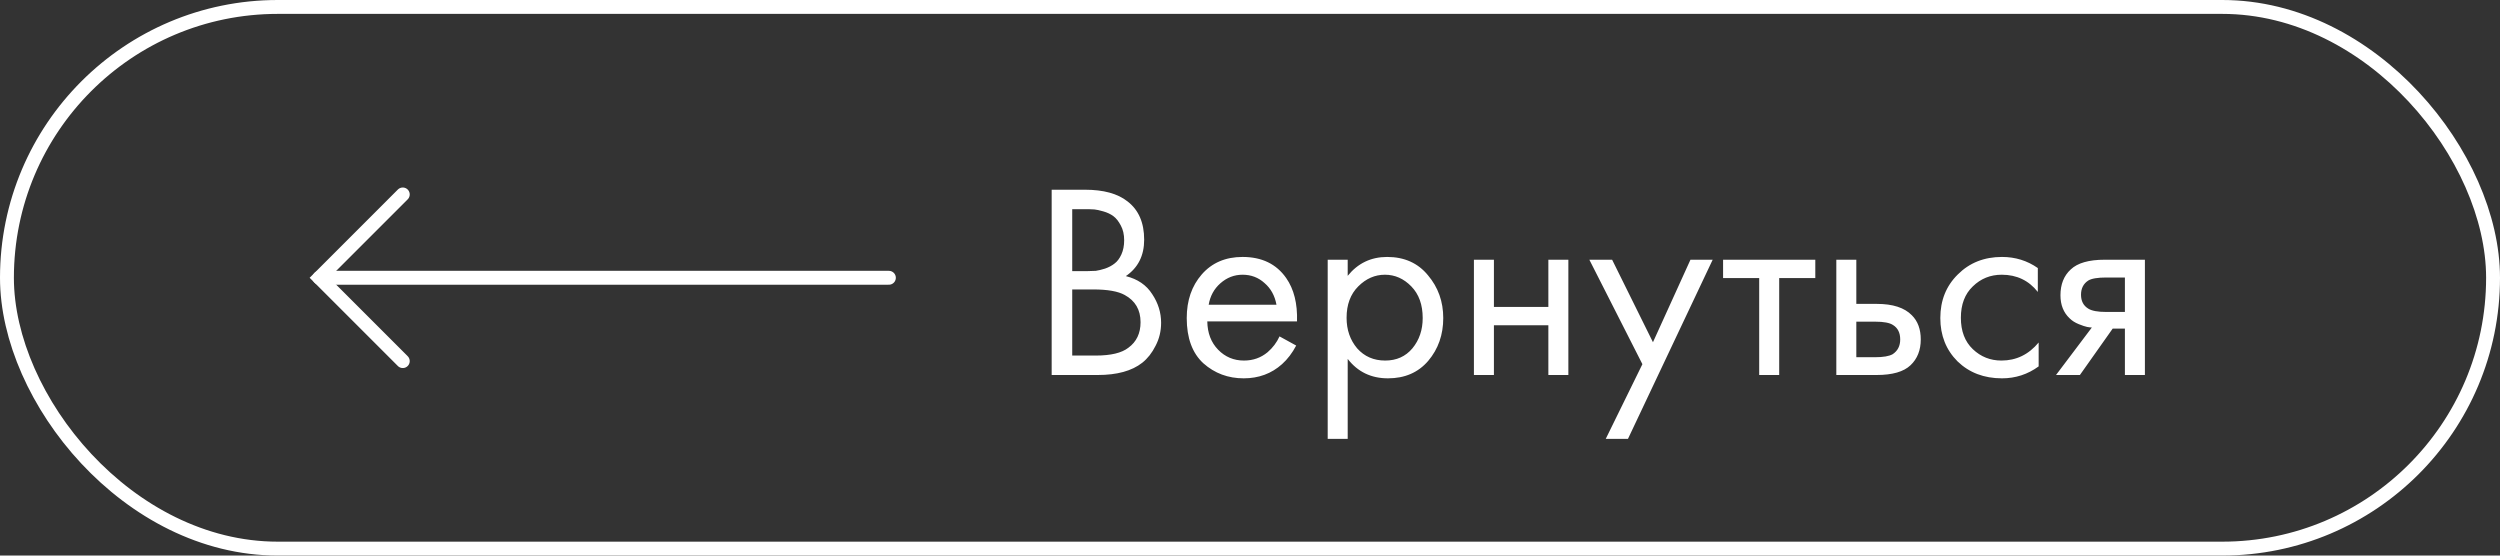
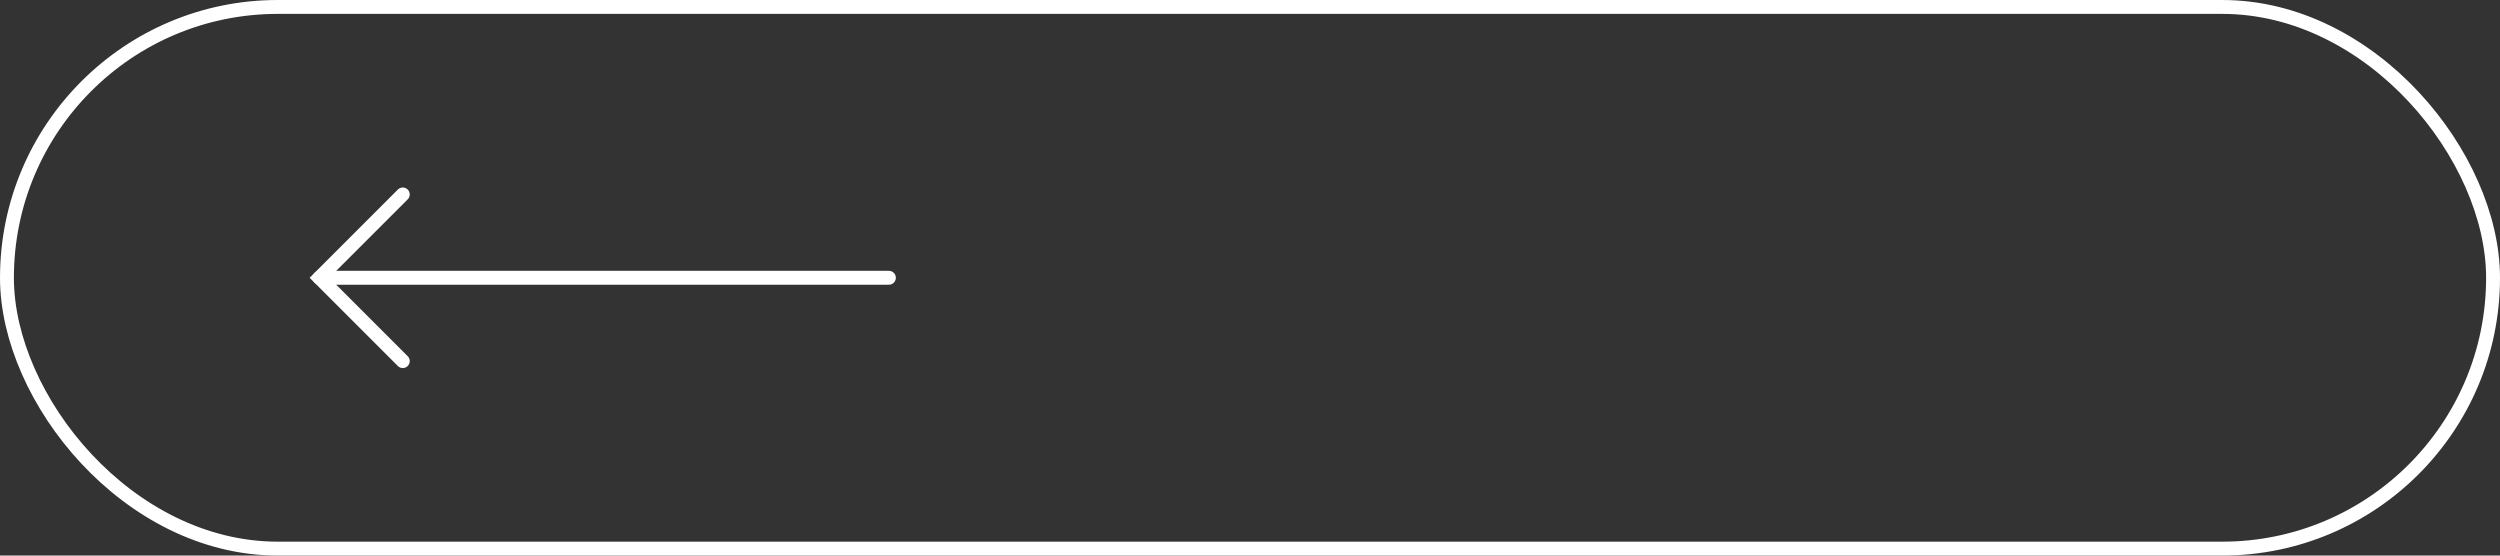
<svg xmlns="http://www.w3.org/2000/svg" width="180" height="40" viewBox="0 0 180 40" fill="none">
  <rect x="0" y="0" width="180" height="40" fill="#333333" stroke="none" />
  <rect x="0.5" y="0.5" width="179" height="39" rx="19.5" stroke="white" />
-   <path d="M75.72 13.66H78.12C79.453 13.66 80.473 13.94 81.18 14.5C81.98 15.113 82.38 16.033 82.38 17.26C82.38 18.407 81.94 19.28 81.06 19.88C81.913 20.093 82.547 20.527 82.96 21.18C83.387 21.82 83.6 22.507 83.6 23.24C83.6 23.84 83.467 24.393 83.2 24.9C82.947 25.407 82.627 25.813 82.24 26.12C81.493 26.707 80.427 27 79.04 27H75.72V13.66ZM77.2 15.06V19.52H78.32C78.52 19.52 78.713 19.513 78.9 19.5C79.087 19.473 79.307 19.42 79.56 19.34C79.827 19.247 80.053 19.127 80.24 18.98C80.44 18.833 80.607 18.613 80.74 18.32C80.873 18.027 80.94 17.687 80.94 17.3C80.94 16.887 80.86 16.533 80.7 16.24C80.54 15.933 80.36 15.707 80.16 15.56C79.96 15.413 79.72 15.3 79.44 15.22C79.16 15.14 78.947 15.093 78.8 15.08C78.653 15.067 78.507 15.06 78.36 15.06H77.2ZM77.2 20.84V25.6H78.9C79.98 25.6 80.76 25.413 81.24 25.04C81.827 24.613 82.12 24 82.12 23.2C82.12 22.307 81.74 21.653 80.98 21.24C80.5 20.973 79.747 20.84 78.72 20.84H77.2ZM92.126 24.22L93.326 24.88C93.046 25.413 92.706 25.86 92.305 26.22C91.546 26.9 90.626 27.24 89.546 27.24C88.425 27.24 87.459 26.88 86.645 26.16C85.846 25.427 85.445 24.34 85.445 22.9C85.445 21.633 85.805 20.587 86.525 19.76C87.259 18.92 88.239 18.5 89.466 18.5C90.852 18.5 91.899 19.007 92.606 20.02C93.165 20.82 93.425 21.86 93.385 23.14H86.925C86.939 23.98 87.199 24.66 87.706 25.18C88.212 25.7 88.832 25.96 89.566 25.96C90.219 25.96 90.785 25.76 91.266 25.36C91.639 25.04 91.925 24.66 92.126 24.22ZM87.025 21.94H91.906C91.785 21.287 91.499 20.767 91.046 20.38C90.606 19.98 90.079 19.78 89.466 19.78C88.865 19.78 88.332 19.987 87.865 20.4C87.412 20.8 87.132 21.313 87.025 21.94ZM97.034 25.84V31.6H95.594V18.7H97.034V19.86C97.768 18.953 98.714 18.5 99.874 18.5C101.114 18.5 102.094 18.94 102.814 19.82C103.548 20.687 103.914 21.713 103.914 22.9C103.914 24.1 103.554 25.127 102.834 25.98C102.114 26.82 101.148 27.24 99.934 27.24C98.721 27.24 97.754 26.773 97.034 25.84ZM99.734 25.96C100.548 25.96 101.201 25.667 101.694 25.08C102.188 24.48 102.434 23.753 102.434 22.9C102.434 21.94 102.161 21.18 101.614 20.62C101.068 20.06 100.434 19.78 99.714 19.78C98.994 19.78 98.354 20.06 97.794 20.62C97.234 21.18 96.954 21.933 96.954 22.88C96.954 23.747 97.208 24.48 97.714 25.08C98.234 25.667 98.908 25.96 99.734 25.96ZM106.122 27V18.7H107.562V22.1H111.482V18.7H112.922V27H111.482V23.42H107.562V27H106.122ZM115.613 31.6L118.253 26.22L114.433 18.7H116.073L119.013 24.64L121.713 18.7H123.313L117.213 31.6H115.613ZM130.702 20.02H128.102V27H126.662V20.02H124.062V18.7H130.702V20.02ZM132.215 27V18.7H133.655V21.88H135.135C136.282 21.88 137.122 22.153 137.655 22.7C138.082 23.127 138.295 23.707 138.295 24.44C138.295 25.213 138.049 25.833 137.555 26.3C137.062 26.767 136.249 27 135.115 27H132.215ZM133.655 25.72H134.995C135.595 25.72 136.022 25.647 136.275 25.5C136.635 25.26 136.815 24.907 136.815 24.44C136.815 23.96 136.642 23.613 136.295 23.4C136.055 23.24 135.629 23.16 135.015 23.16H133.655V25.72ZM146.723 19.3V21.02C146.07 20.193 145.203 19.78 144.123 19.78C143.31 19.78 142.617 20.06 142.043 20.62C141.47 21.167 141.183 21.92 141.183 22.88C141.183 23.84 141.47 24.593 142.043 25.14C142.617 25.687 143.303 25.96 144.103 25.96C145.17 25.96 146.063 25.527 146.783 24.66V26.38C145.997 26.953 145.117 27.24 144.143 27.24C142.85 27.24 141.783 26.833 140.943 26.02C140.117 25.193 139.703 24.153 139.703 22.9C139.703 21.633 140.123 20.587 140.963 19.76C141.803 18.92 142.863 18.5 144.143 18.5C145.103 18.5 145.963 18.767 146.723 19.3ZM148.033 27L150.613 23.58C150.533 23.58 150.419 23.567 150.273 23.54C150.139 23.513 149.939 23.447 149.673 23.34C149.406 23.233 149.186 23.093 149.013 22.92C148.573 22.507 148.353 21.953 148.353 21.26C148.353 20.473 148.599 19.853 149.093 19.4C149.586 18.933 150.399 18.7 151.533 18.7H154.433V27H152.993V23.66H152.113L149.753 27H148.033ZM152.993 22.46V19.98H151.653C151.026 19.98 150.593 20.053 150.353 20.2C150.006 20.427 149.833 20.767 149.833 21.22C149.833 21.673 150.006 22.007 150.353 22.22C150.606 22.38 151.033 22.46 151.633 22.46H152.993Z" fill="white" />
  <path d="M29 26L23 20L29 14" stroke="white" stroke-linecap="round" />
  <path d="M64 20L23 20" stroke="white" stroke-linecap="round" />
</svg>